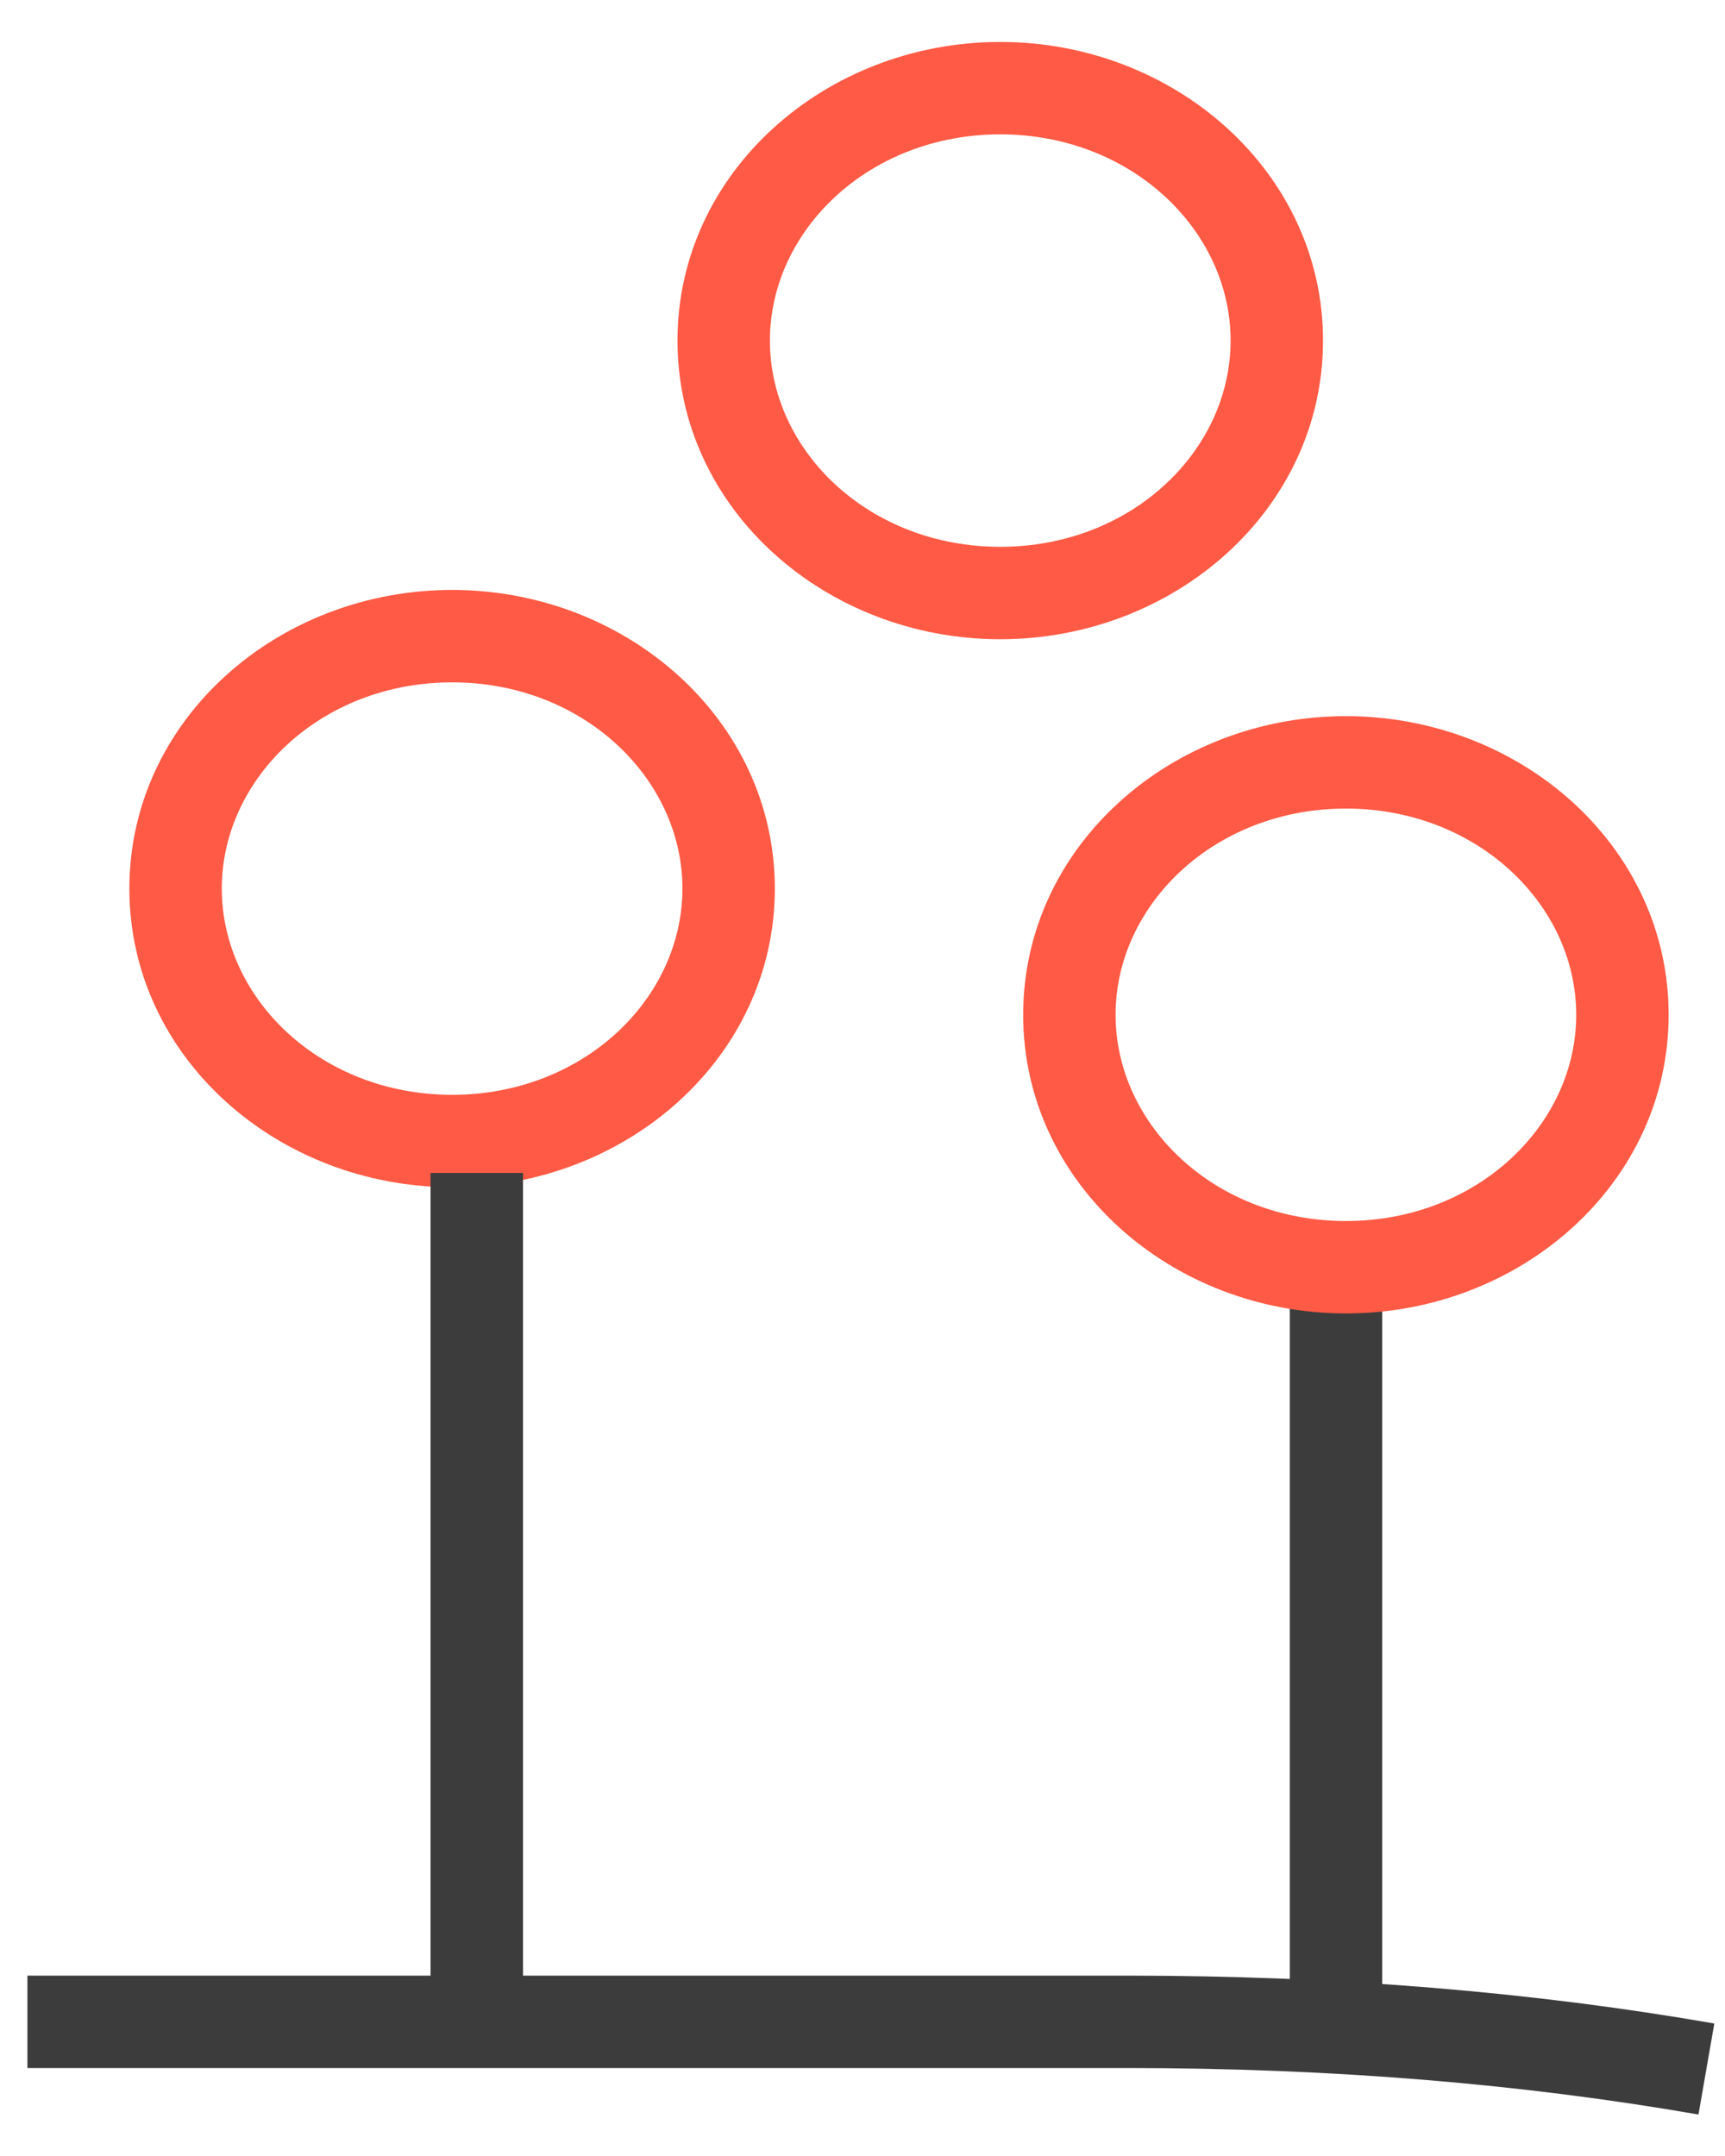
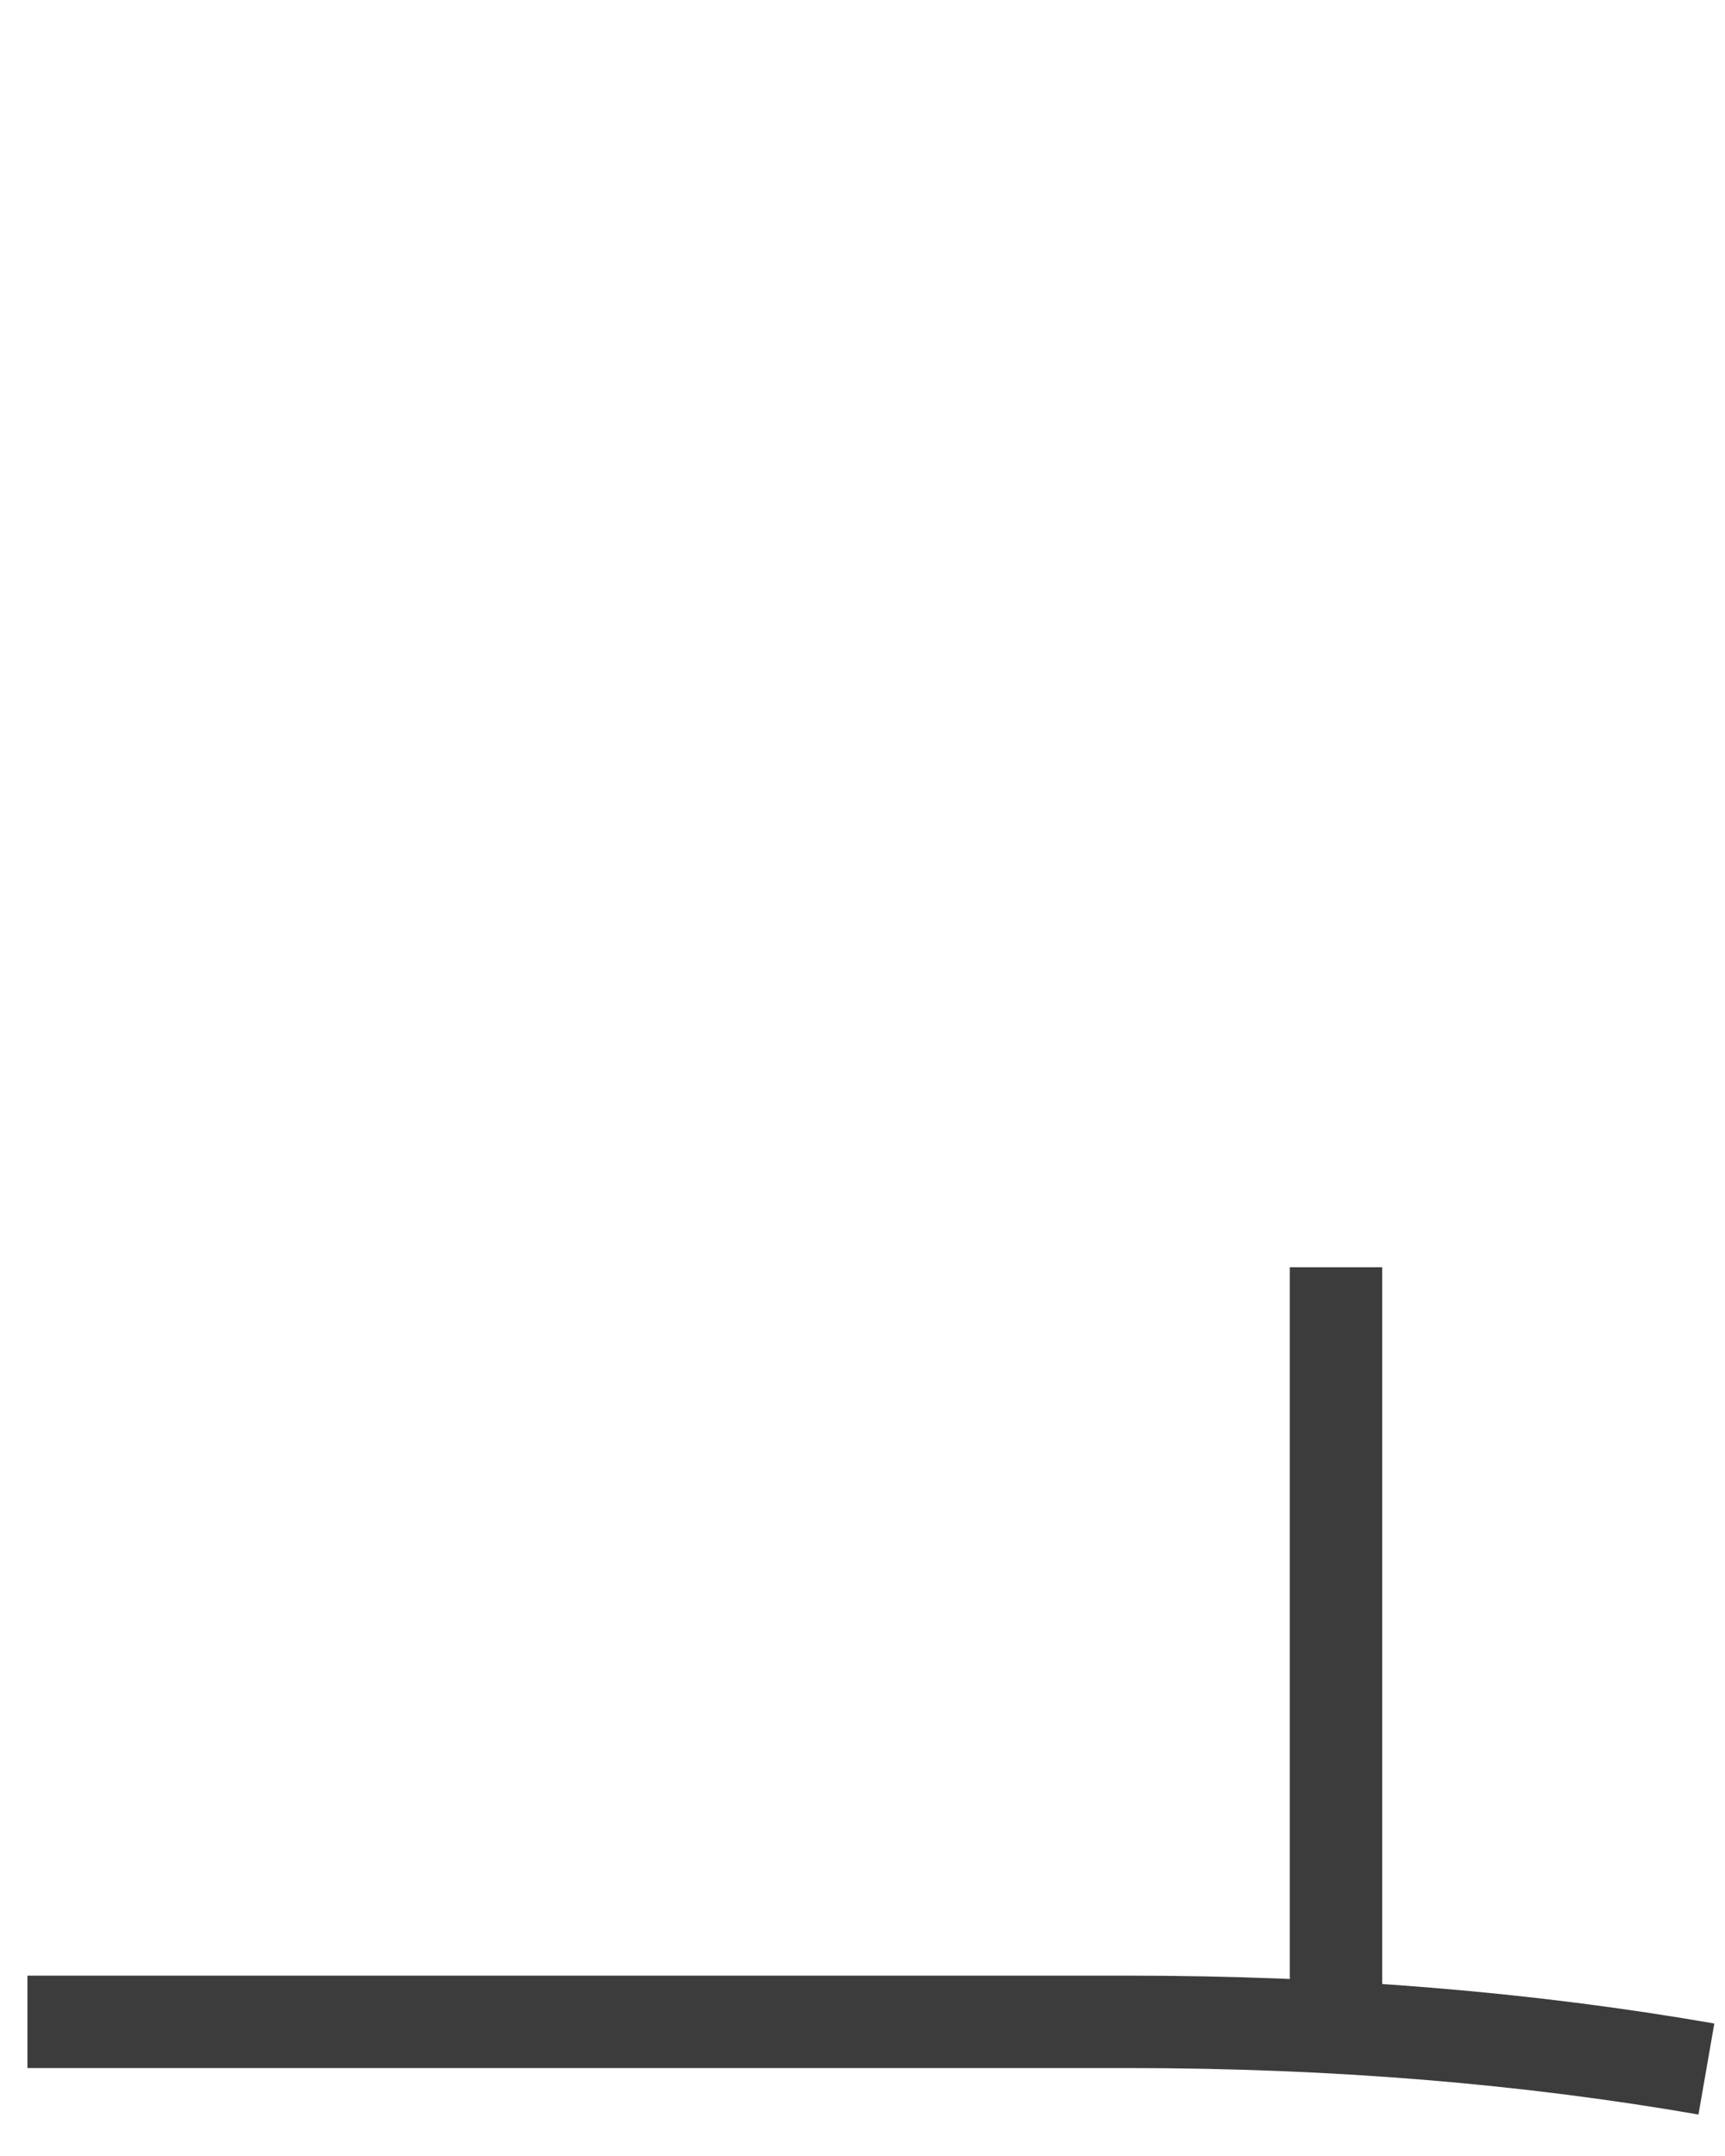
<svg xmlns="http://www.w3.org/2000/svg" width="28" height="35" viewBox="0 0 28 35" fill="none">
  <path d="M27.698 33.588C24.802 33.084 21.678 32.822 18.292 32.822H0.445" stroke="#3C3C3C" stroke-width="1.5" />
  <path d="M21.686 20.572V33.292" stroke="#3C3C3C" stroke-width="1.5" />
-   <path d="M21.847 11.626C19.018 11.626 16.608 13.733 16.608 16.474H18.108C18.108 14.687 19.715 13.126 21.847 13.126V11.626ZM16.608 16.474C16.608 19.215 19.018 21.322 21.847 21.322V19.822C19.715 19.822 18.108 18.261 18.108 16.474H16.608ZM21.847 21.322C24.675 21.322 27.085 19.215 27.085 16.474H25.585C25.585 18.261 23.978 19.822 21.847 19.822V21.322ZM27.085 16.474C27.085 13.732 24.673 11.626 21.847 11.626V13.126C23.976 13.126 25.585 14.687 25.585 16.474H27.085ZM16.236 0.681C13.408 0.681 10.997 2.788 10.997 5.529H12.497C12.497 3.742 14.104 2.181 16.236 2.181V0.681ZM10.997 5.529C10.997 8.27 13.408 10.377 16.236 10.377V8.877C14.104 8.877 12.497 7.316 12.497 5.529H10.997ZM16.236 10.377C19.064 10.377 21.475 8.27 21.475 5.529H19.975C19.975 7.316 18.367 8.877 16.236 8.877V10.377ZM21.475 5.529C21.475 2.788 19.062 0.681 16.236 0.681V2.181C18.366 2.181 19.975 3.742 19.975 5.529H21.475ZM7.339 9.577C4.51 9.577 2.1 11.684 2.1 14.425H3.6C3.6 12.638 5.207 11.077 7.339 11.077V9.577ZM2.1 14.425C2.1 17.166 4.51 19.273 7.339 19.273V17.773C5.207 17.773 3.6 16.212 3.6 14.425H2.1ZM7.339 19.273C10.167 19.273 12.577 17.166 12.577 14.425H11.077C11.077 16.212 9.47 17.773 7.339 17.773V19.273ZM12.577 14.425C12.577 11.683 10.165 9.577 7.339 9.577V11.077C9.468 11.077 11.077 12.638 11.077 14.425H12.577Z" fill="#FF5A45" />
-   <path d="M7.739 19.041V32.822" stroke="#3C3C3C" stroke-width="1.5" />
</svg>